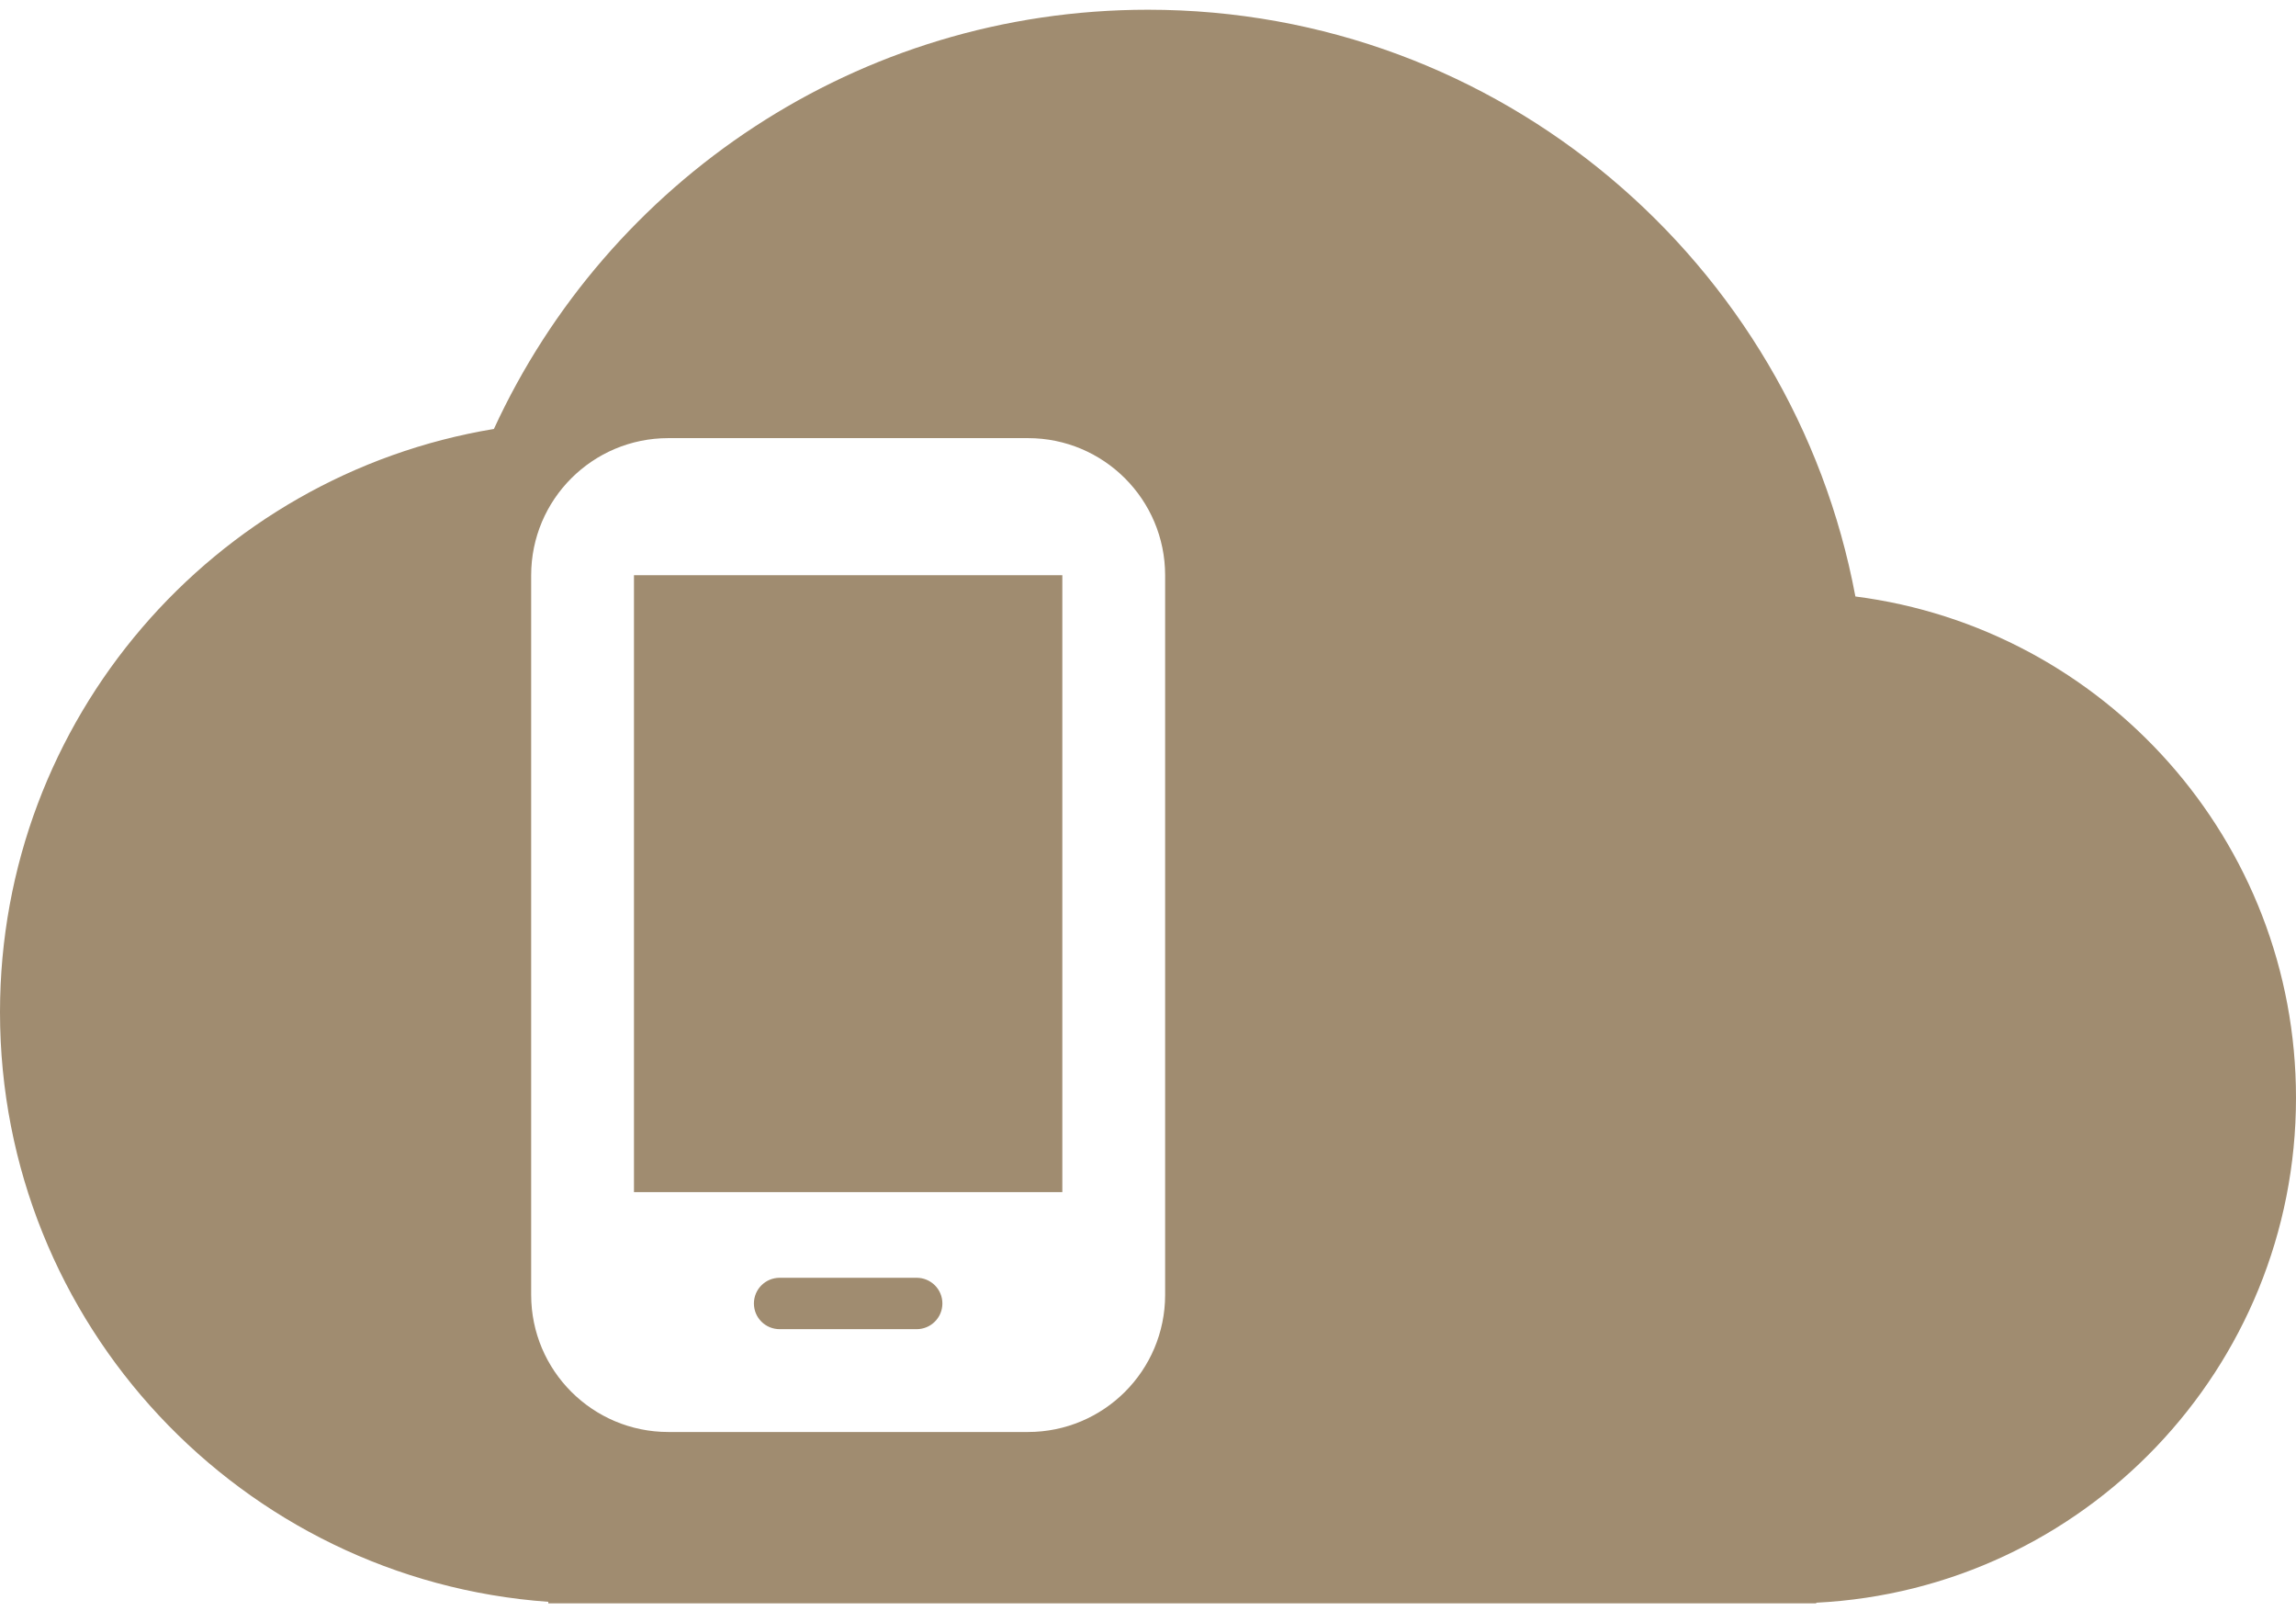
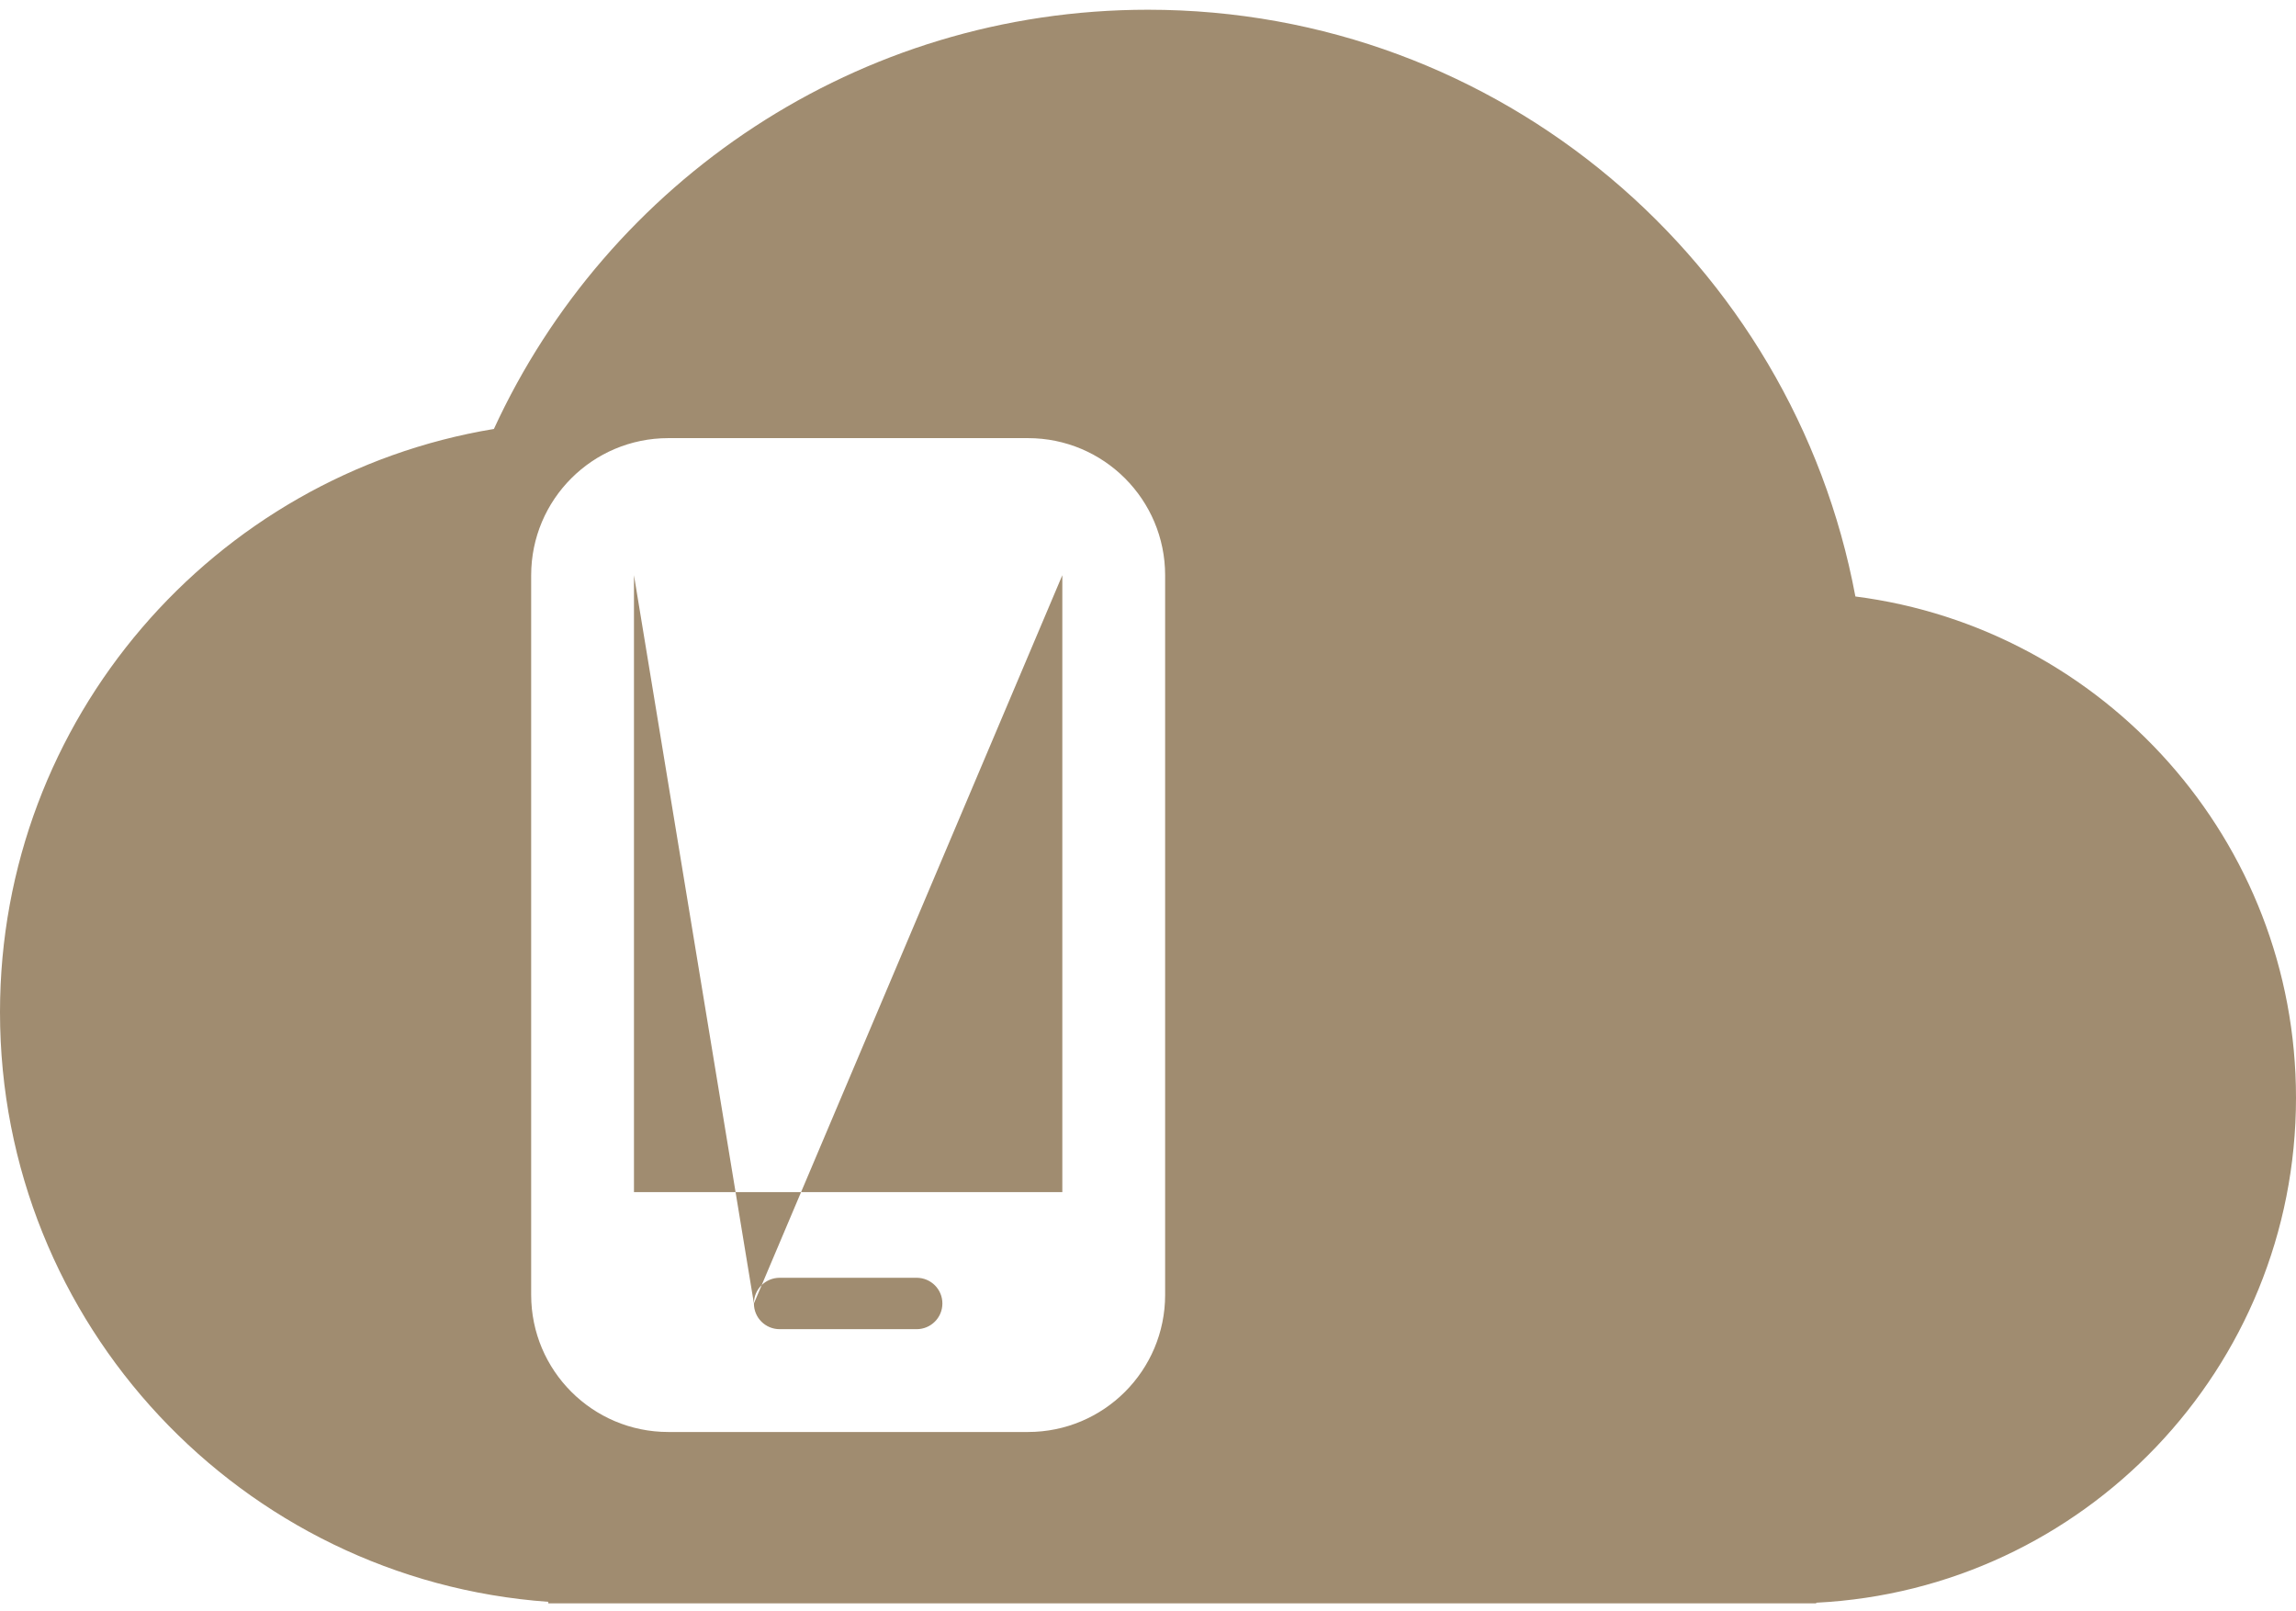
<svg xmlns="http://www.w3.org/2000/svg" width="134px" height="94px" viewBox="0 0 134 94" version="1.1">
  <title>9</title>
  <desc>Created with Sketch.</desc>
  <defs />
  <g id="done" stroke="none" stroke-width="1" fill="none" fill-rule="evenodd">
-     <path d="M32,93.479 C14.113,92.198 0,77.281 0,59.068 C0,41.948 12.471,27.74 28.825,25.033 C35.468,10.593 50.063,0.568 67,0.568 C87.545,0.568 104.644,15.32 108.285,34.809 C122.79,36.666 134,49.058 134,64.068 C134,79.858 121.595,92.75 106,93.531 L106,93.568 L32,93.568 L32,93.479 Z M31,33.572 L31,75.565 C31,79.984 34.584,83.568 39.006,83.568 L59.994,83.568 C64.419,83.568 68,79.985 68,75.565 L68,33.572 C68,29.153 64.416,25.568 59.994,25.568 L39.006,25.568 C34.581,25.568 31,29.152 31,33.572 Z M44,76.068 C44,75.24 44.672,74.568 45.506,74.568 L53.494,74.568 C54.326,74.568 55,75.234 55,76.068 C55,76.897 54.328,77.568 53.494,77.568 L45.506,77.568 C44.674,77.568 44,76.903 44,76.068 Z M37,33.568 L62,33.568 L62,69.568 L37,69.568 L37,33.568 Z" id="9" fill="#A08C70" />
+     <path d="M32,93.479 C14.113,92.198 0,77.281 0,59.068 C0,41.948 12.471,27.74 28.825,25.033 C35.468,10.593 50.063,0.568 67,0.568 C87.545,0.568 104.644,15.32 108.285,34.809 C122.79,36.666 134,49.058 134,64.068 C134,79.858 121.595,92.75 106,93.531 L106,93.568 L32,93.568 L32,93.479 Z M31,33.572 L31,75.565 C31,79.984 34.584,83.568 39.006,83.568 L59.994,83.568 C64.419,83.568 68,79.985 68,75.565 L68,33.572 C68,29.153 64.416,25.568 59.994,25.568 L39.006,25.568 C34.581,25.568 31,29.152 31,33.572 Z M44,76.068 C44,75.24 44.672,74.568 45.506,74.568 L53.494,74.568 C54.326,74.568 55,75.234 55,76.068 C55,76.897 54.328,77.568 53.494,77.568 L45.506,77.568 C44.674,77.568 44,76.903 44,76.068 Z L62,33.568 L62,69.568 L37,69.568 L37,33.568 Z" id="9" fill="#A08C70" />
  </g>
</svg>